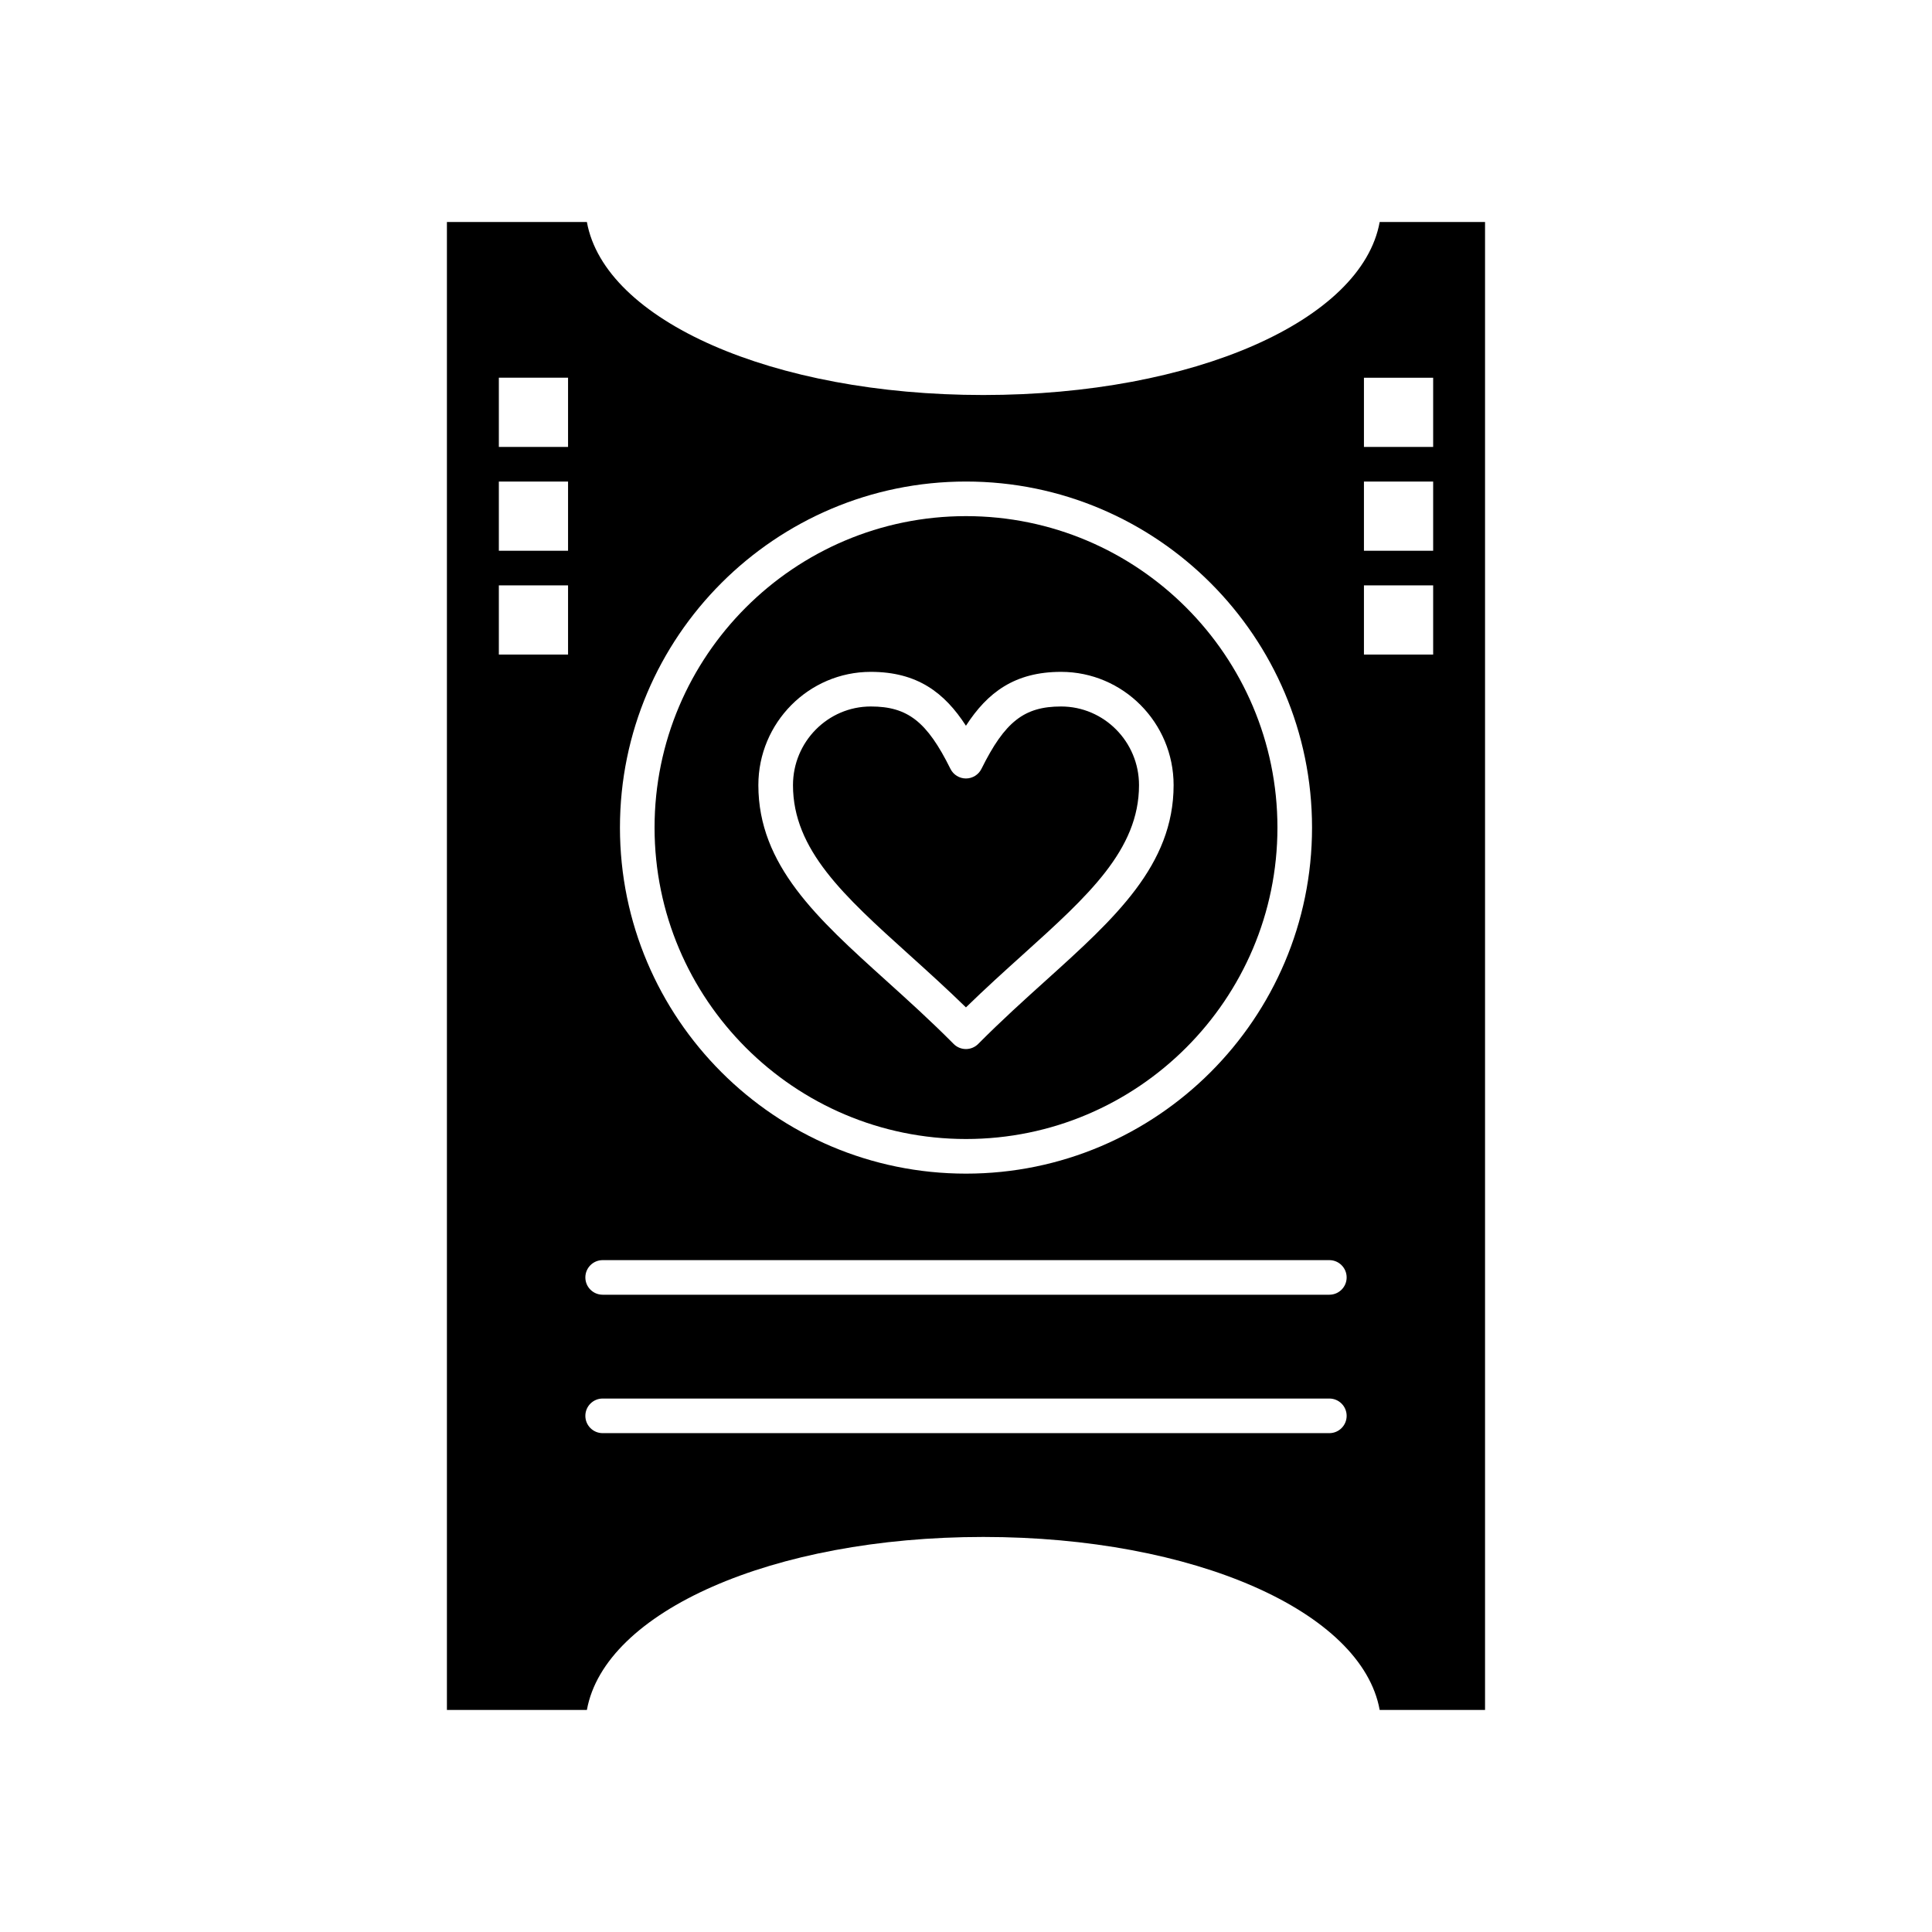
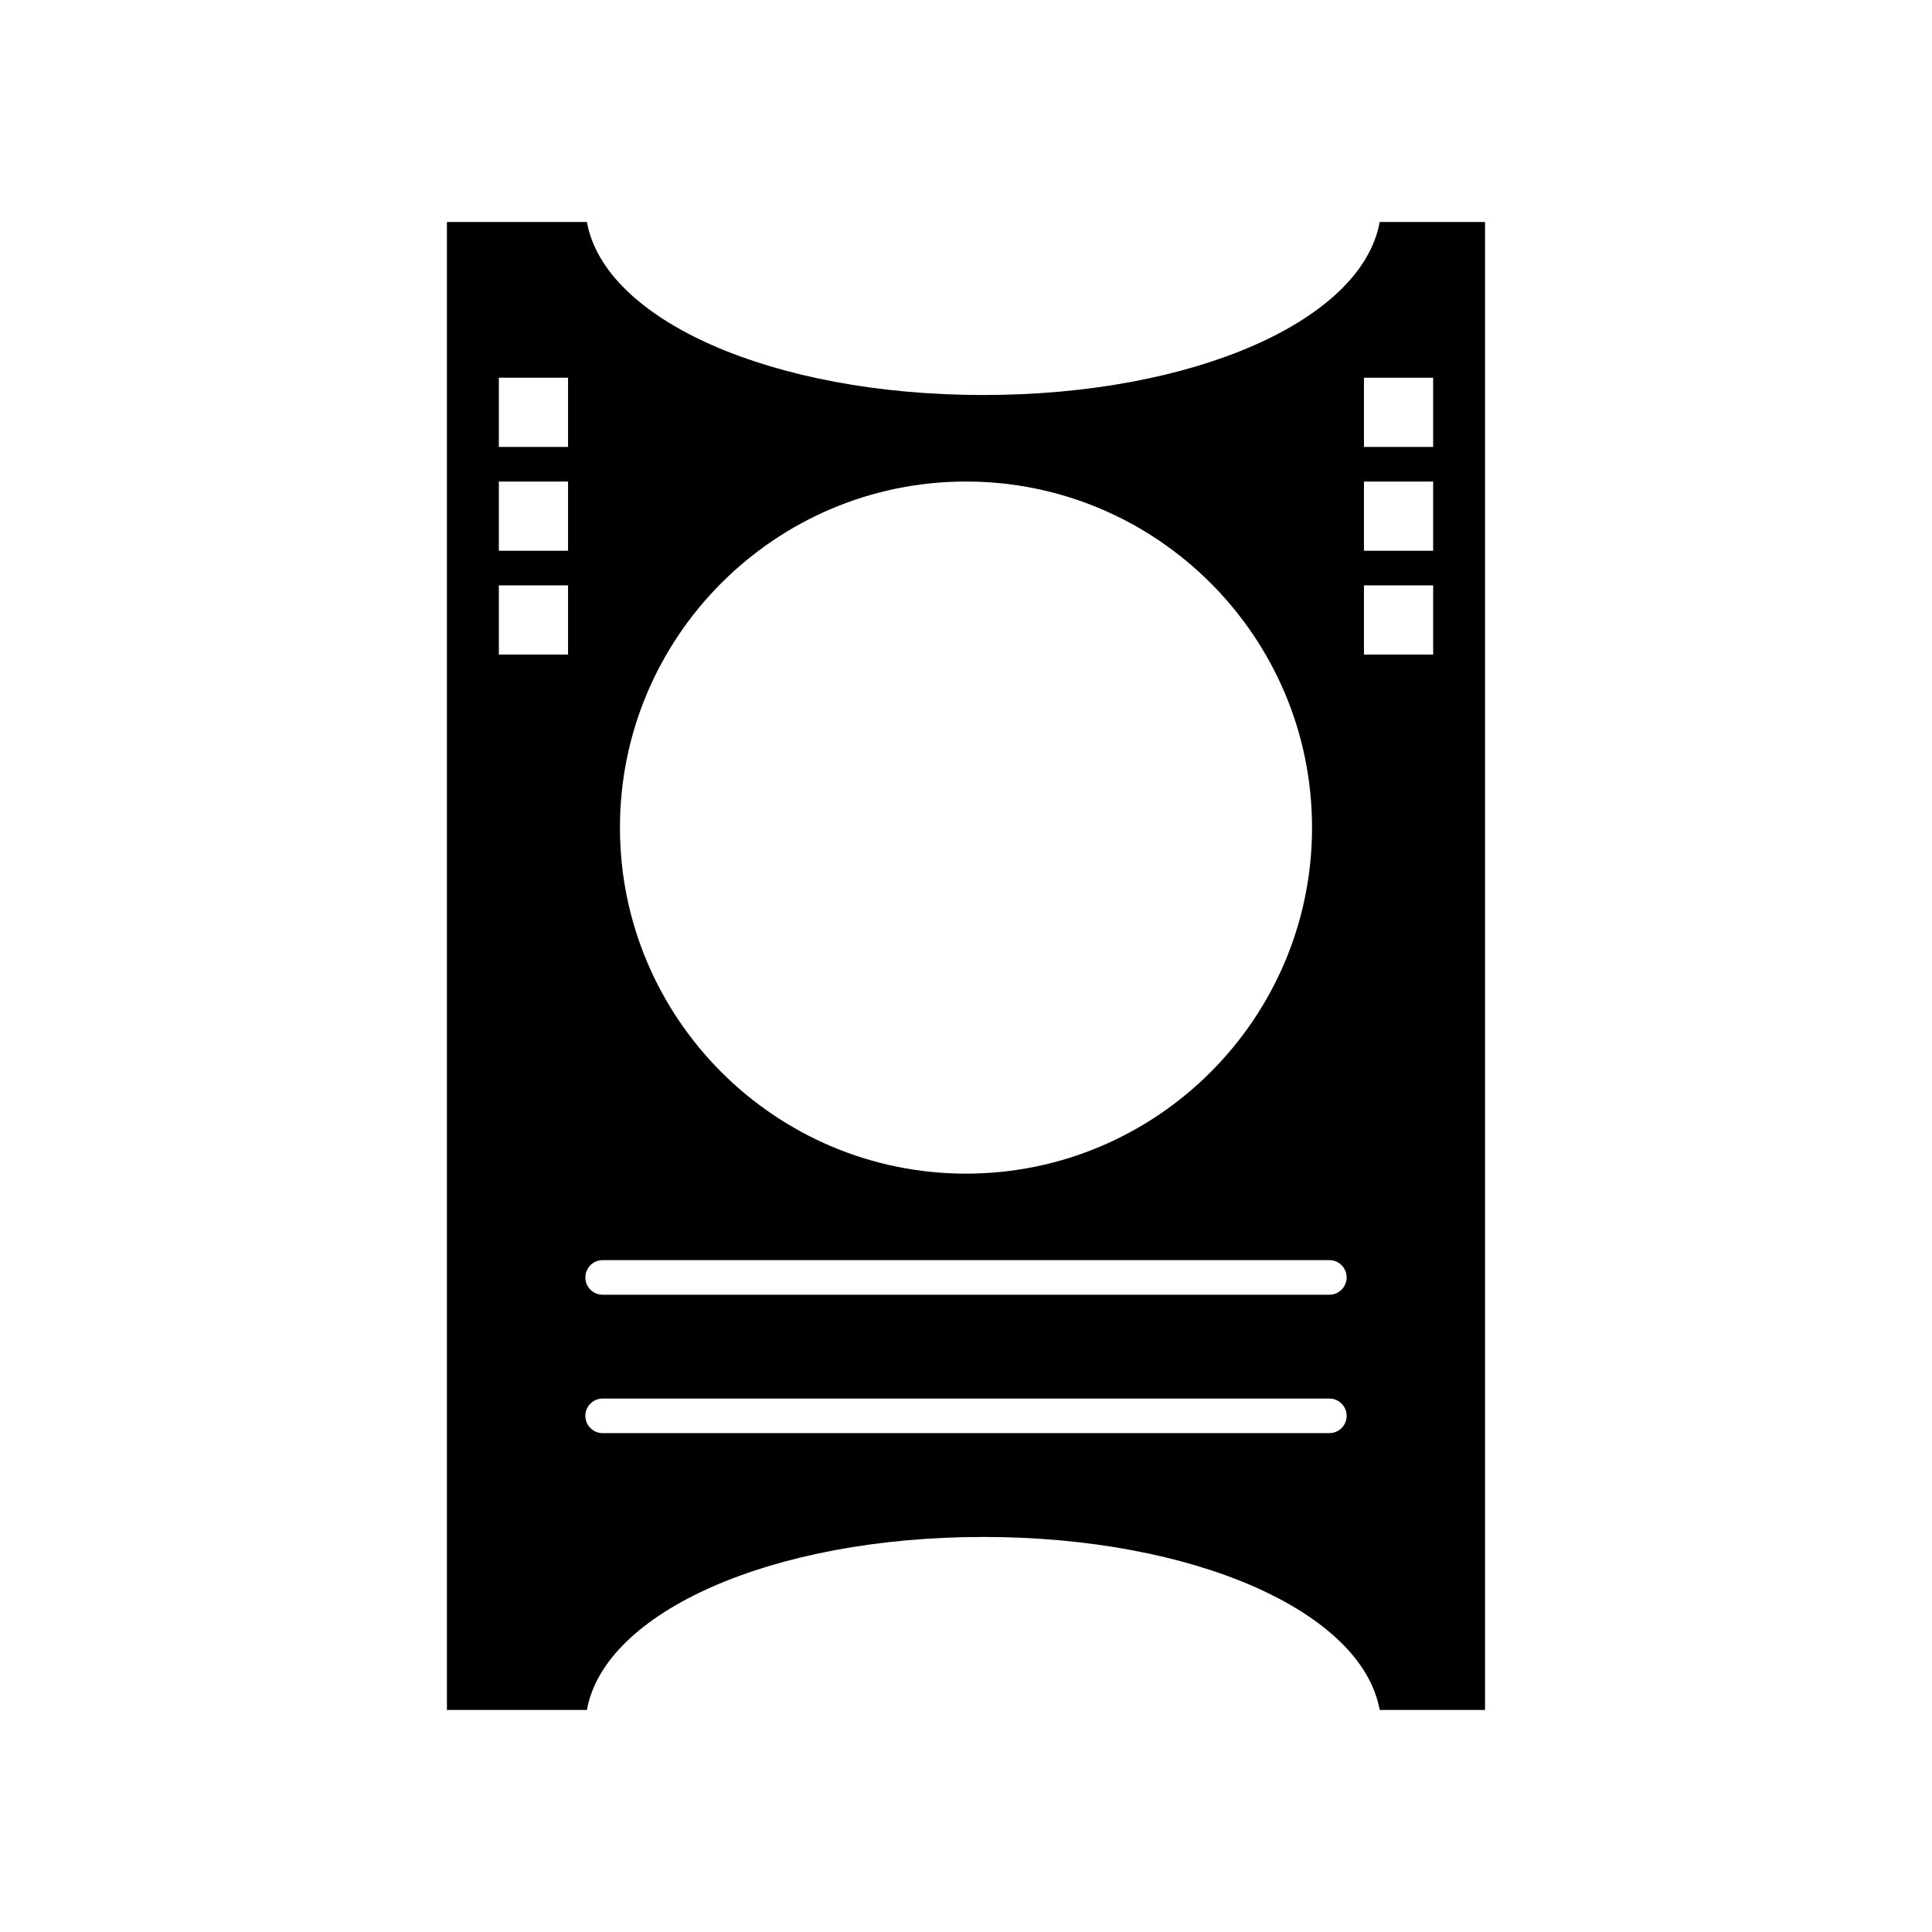
<svg xmlns="http://www.w3.org/2000/svg" fill="#000000" width="800px" height="800px" version="1.1" viewBox="144 144 512 512">
  <g>
-     <path d="m384.88 396.96c4.91 4.434 9.961 8.988 15.105 14.008 5.152-5.027 10.215-9.594 15.137-14.031 17.168-15.484 30.73-27.715 30.73-44.863 0-11.496-9.266-20.848-20.652-20.848-9.777 0-14.902 4.016-21.105 16.527-0.773 1.562-2.367 2.551-4.109 2.551s-3.336-0.988-4.109-2.551c-6.199-12.512-11.328-16.527-21.102-16.527-11.375 0-20.625 9.352-20.625 20.848-0.004 17.156 13.559 29.395 30.73 44.887z" />
-     <path d="m400 445.85c45.508 0 82.535-37.023 82.535-82.535-0.004-45.508-37.027-82.535-82.535-82.535-45.512 0-82.535 37.023-82.535 82.535 0 45.508 37.023 82.535 82.535 82.535zm-25.227-123.8c12.301 0 19.527 5.488 25.211 14.281 5.684-8.797 12.91-14.281 25.211-14.281 16.445 0 29.824 13.469 29.824 30.02 0 21.227-15.645 35.336-33.758 51.676-5.859 5.285-11.918 10.75-18.023 16.906-0.859 0.867-2.031 1.359-3.258 1.359-1.223 0-2.394-0.488-3.258-1.359-6.094-6.148-12.145-11.605-17.992-16.883-18.113-16.348-33.758-30.461-33.758-51.699 0.004-16.555 13.367-30.02 29.801-30.02z" />
    <path d="m509.63 202.83c-4.699 26.055-49.148 45.852-105.05 45.852-55.898 0-100.35-19.797-105.05-45.852h-37.094v394.33h37.094c4.699-26.055 49.152-45.852 105.05-45.852 55.898 0 100.35 19.797 105.05 45.852h27.922v-394.33zm-109.63 68.781c50.566 0 91.703 41.141 91.703 91.707 0 50.566-41.137 91.707-91.703 91.707s-91.707-41.141-91.707-91.707c0-50.57 41.137-91.707 91.707-91.707zm-105.46 45.852h-18.34v-18.34h18.34zm0-27.512h-18.34v-18.34h18.34zm0-27.512h-18.34v-18.34h18.34zm201.75 261.36h-192.58c-2.531 0-4.586-2.051-4.586-4.586 0-2.531 2.055-4.586 4.586-4.586h192.58c2.531 0 4.586 2.051 4.586 4.586 0 2.531-2.055 4.586-4.586 4.586zm0-36.684h-192.58c-2.531 0-4.586-2.051-4.586-4.582s2.055-4.586 4.586-4.586h192.58c2.531 0 4.586 2.051 4.586 4.586 0 2.531-2.055 4.582-4.586 4.582zm27.512-169.65h-18.344v-18.34h18.344zm0-27.512h-18.344v-18.34h18.344zm0-27.512h-18.344v-18.34h18.344z" />
  </g>
</svg>